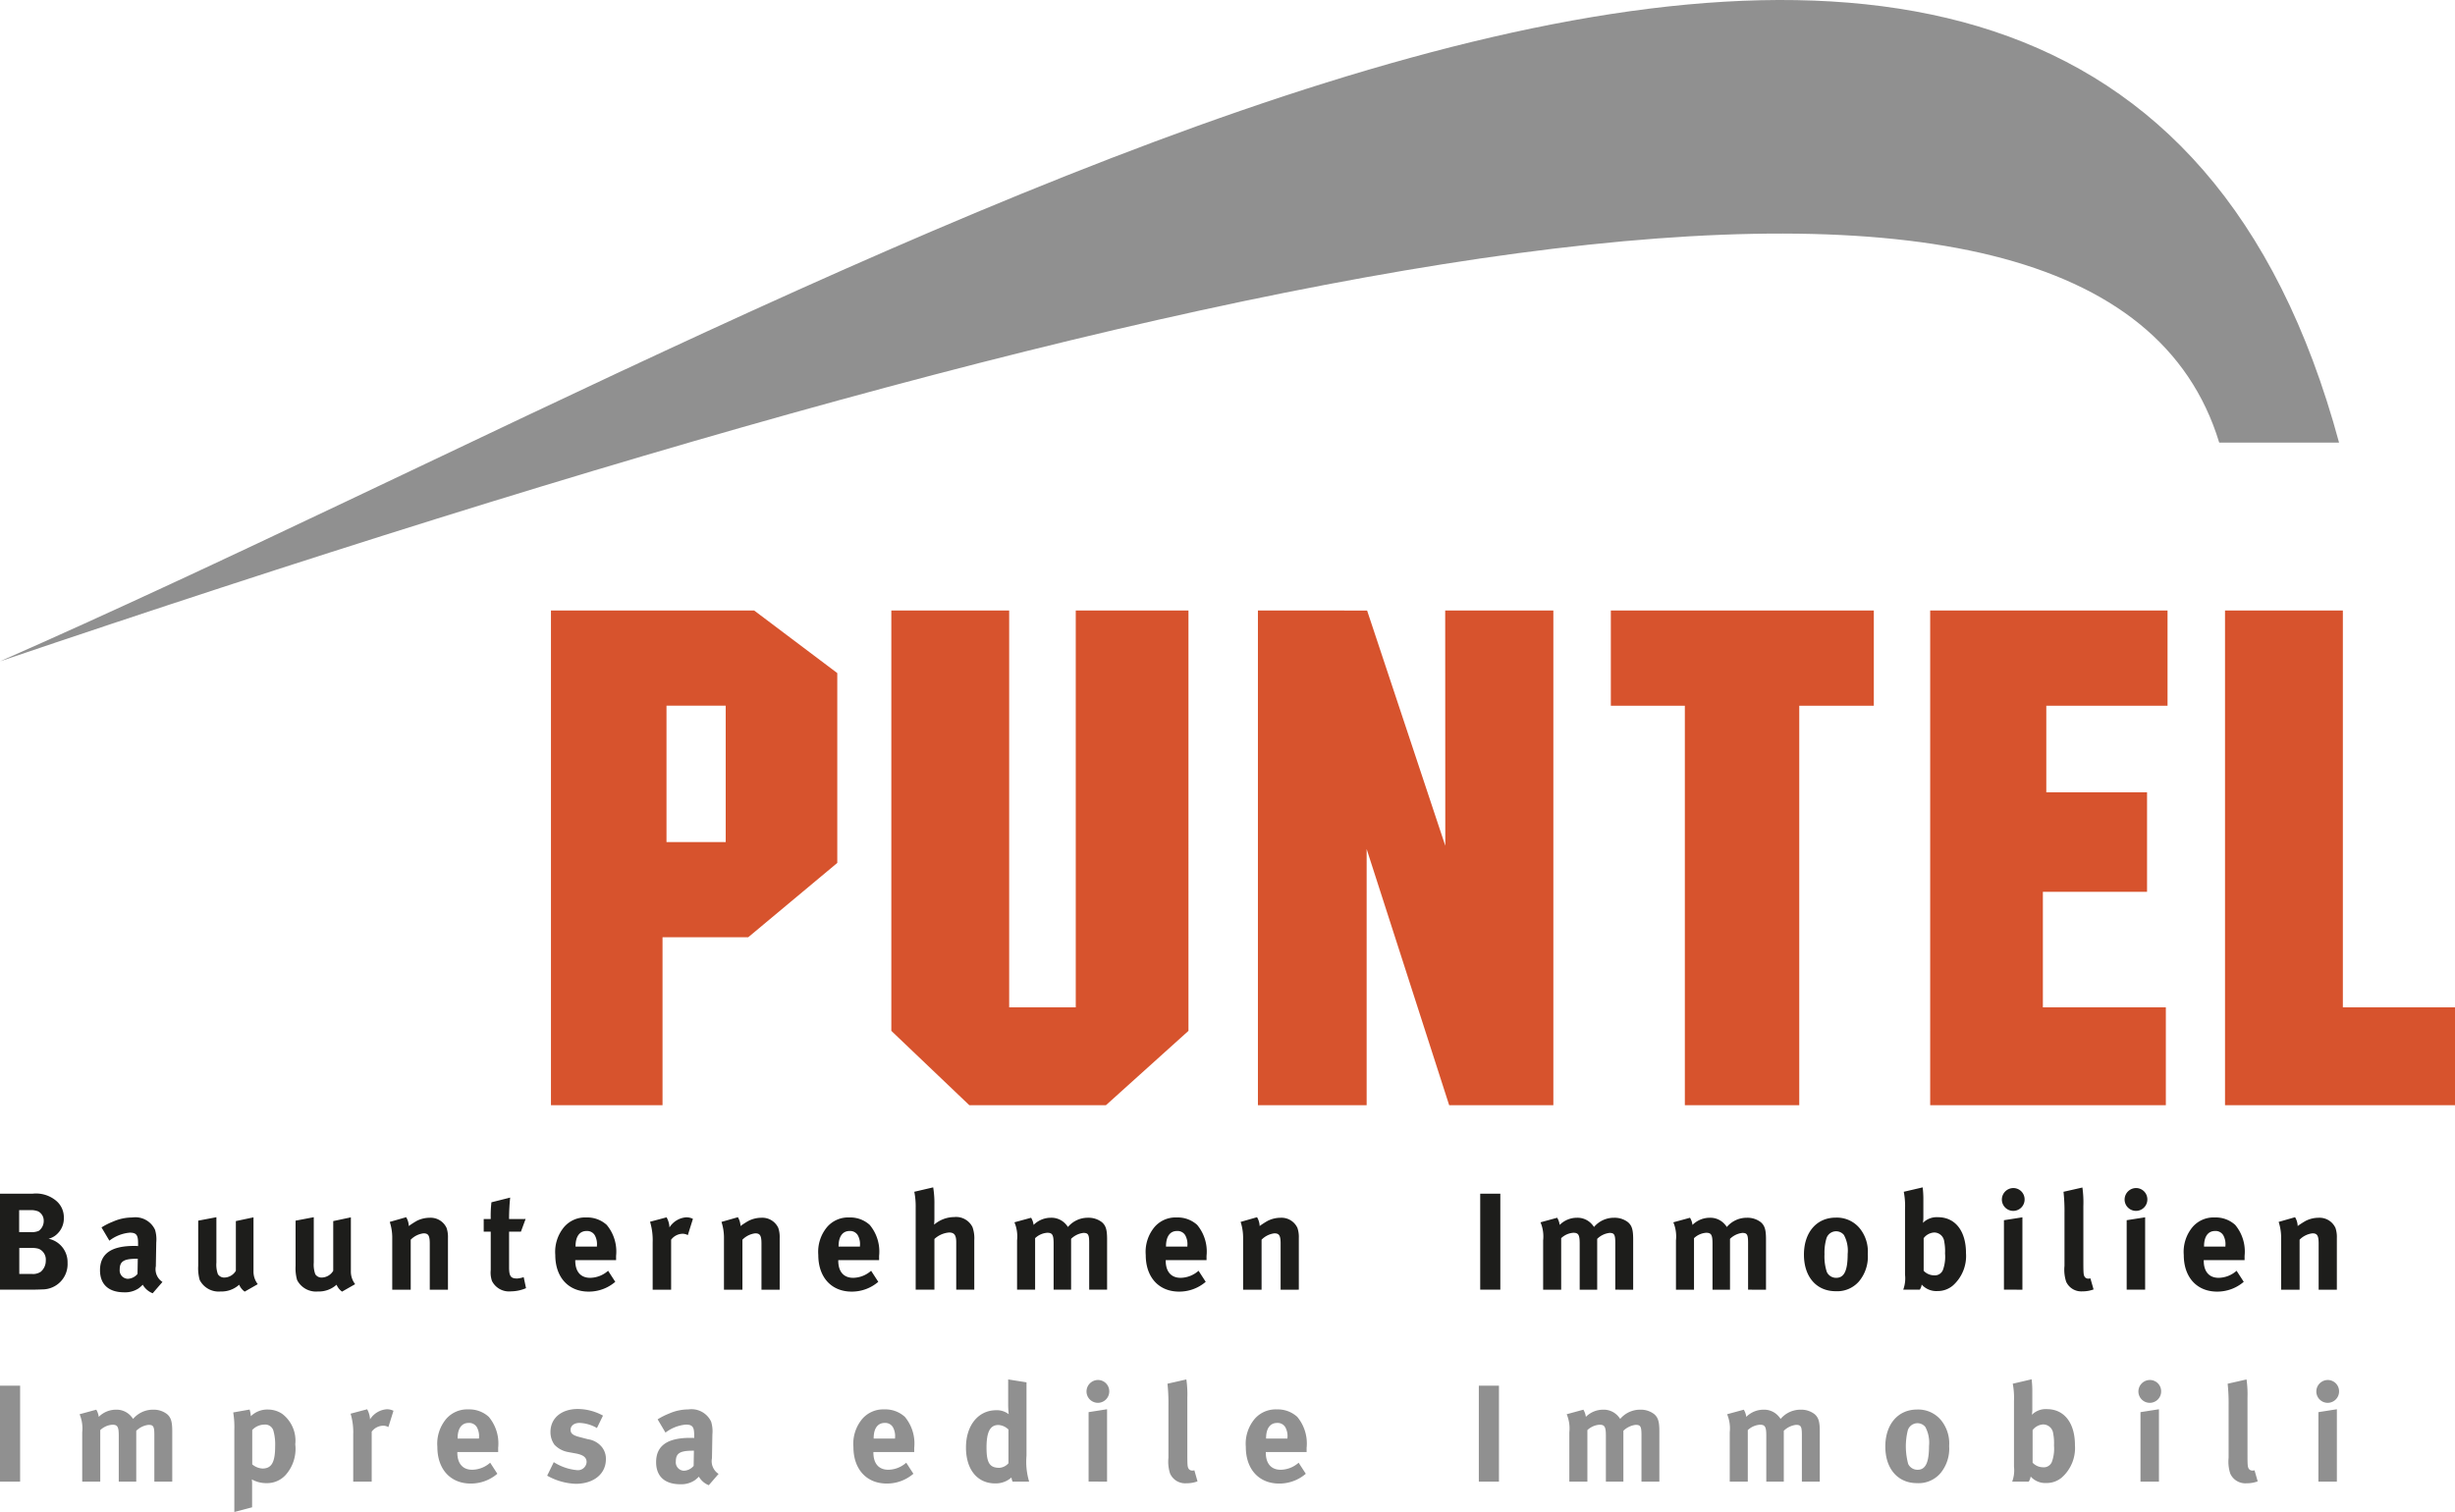
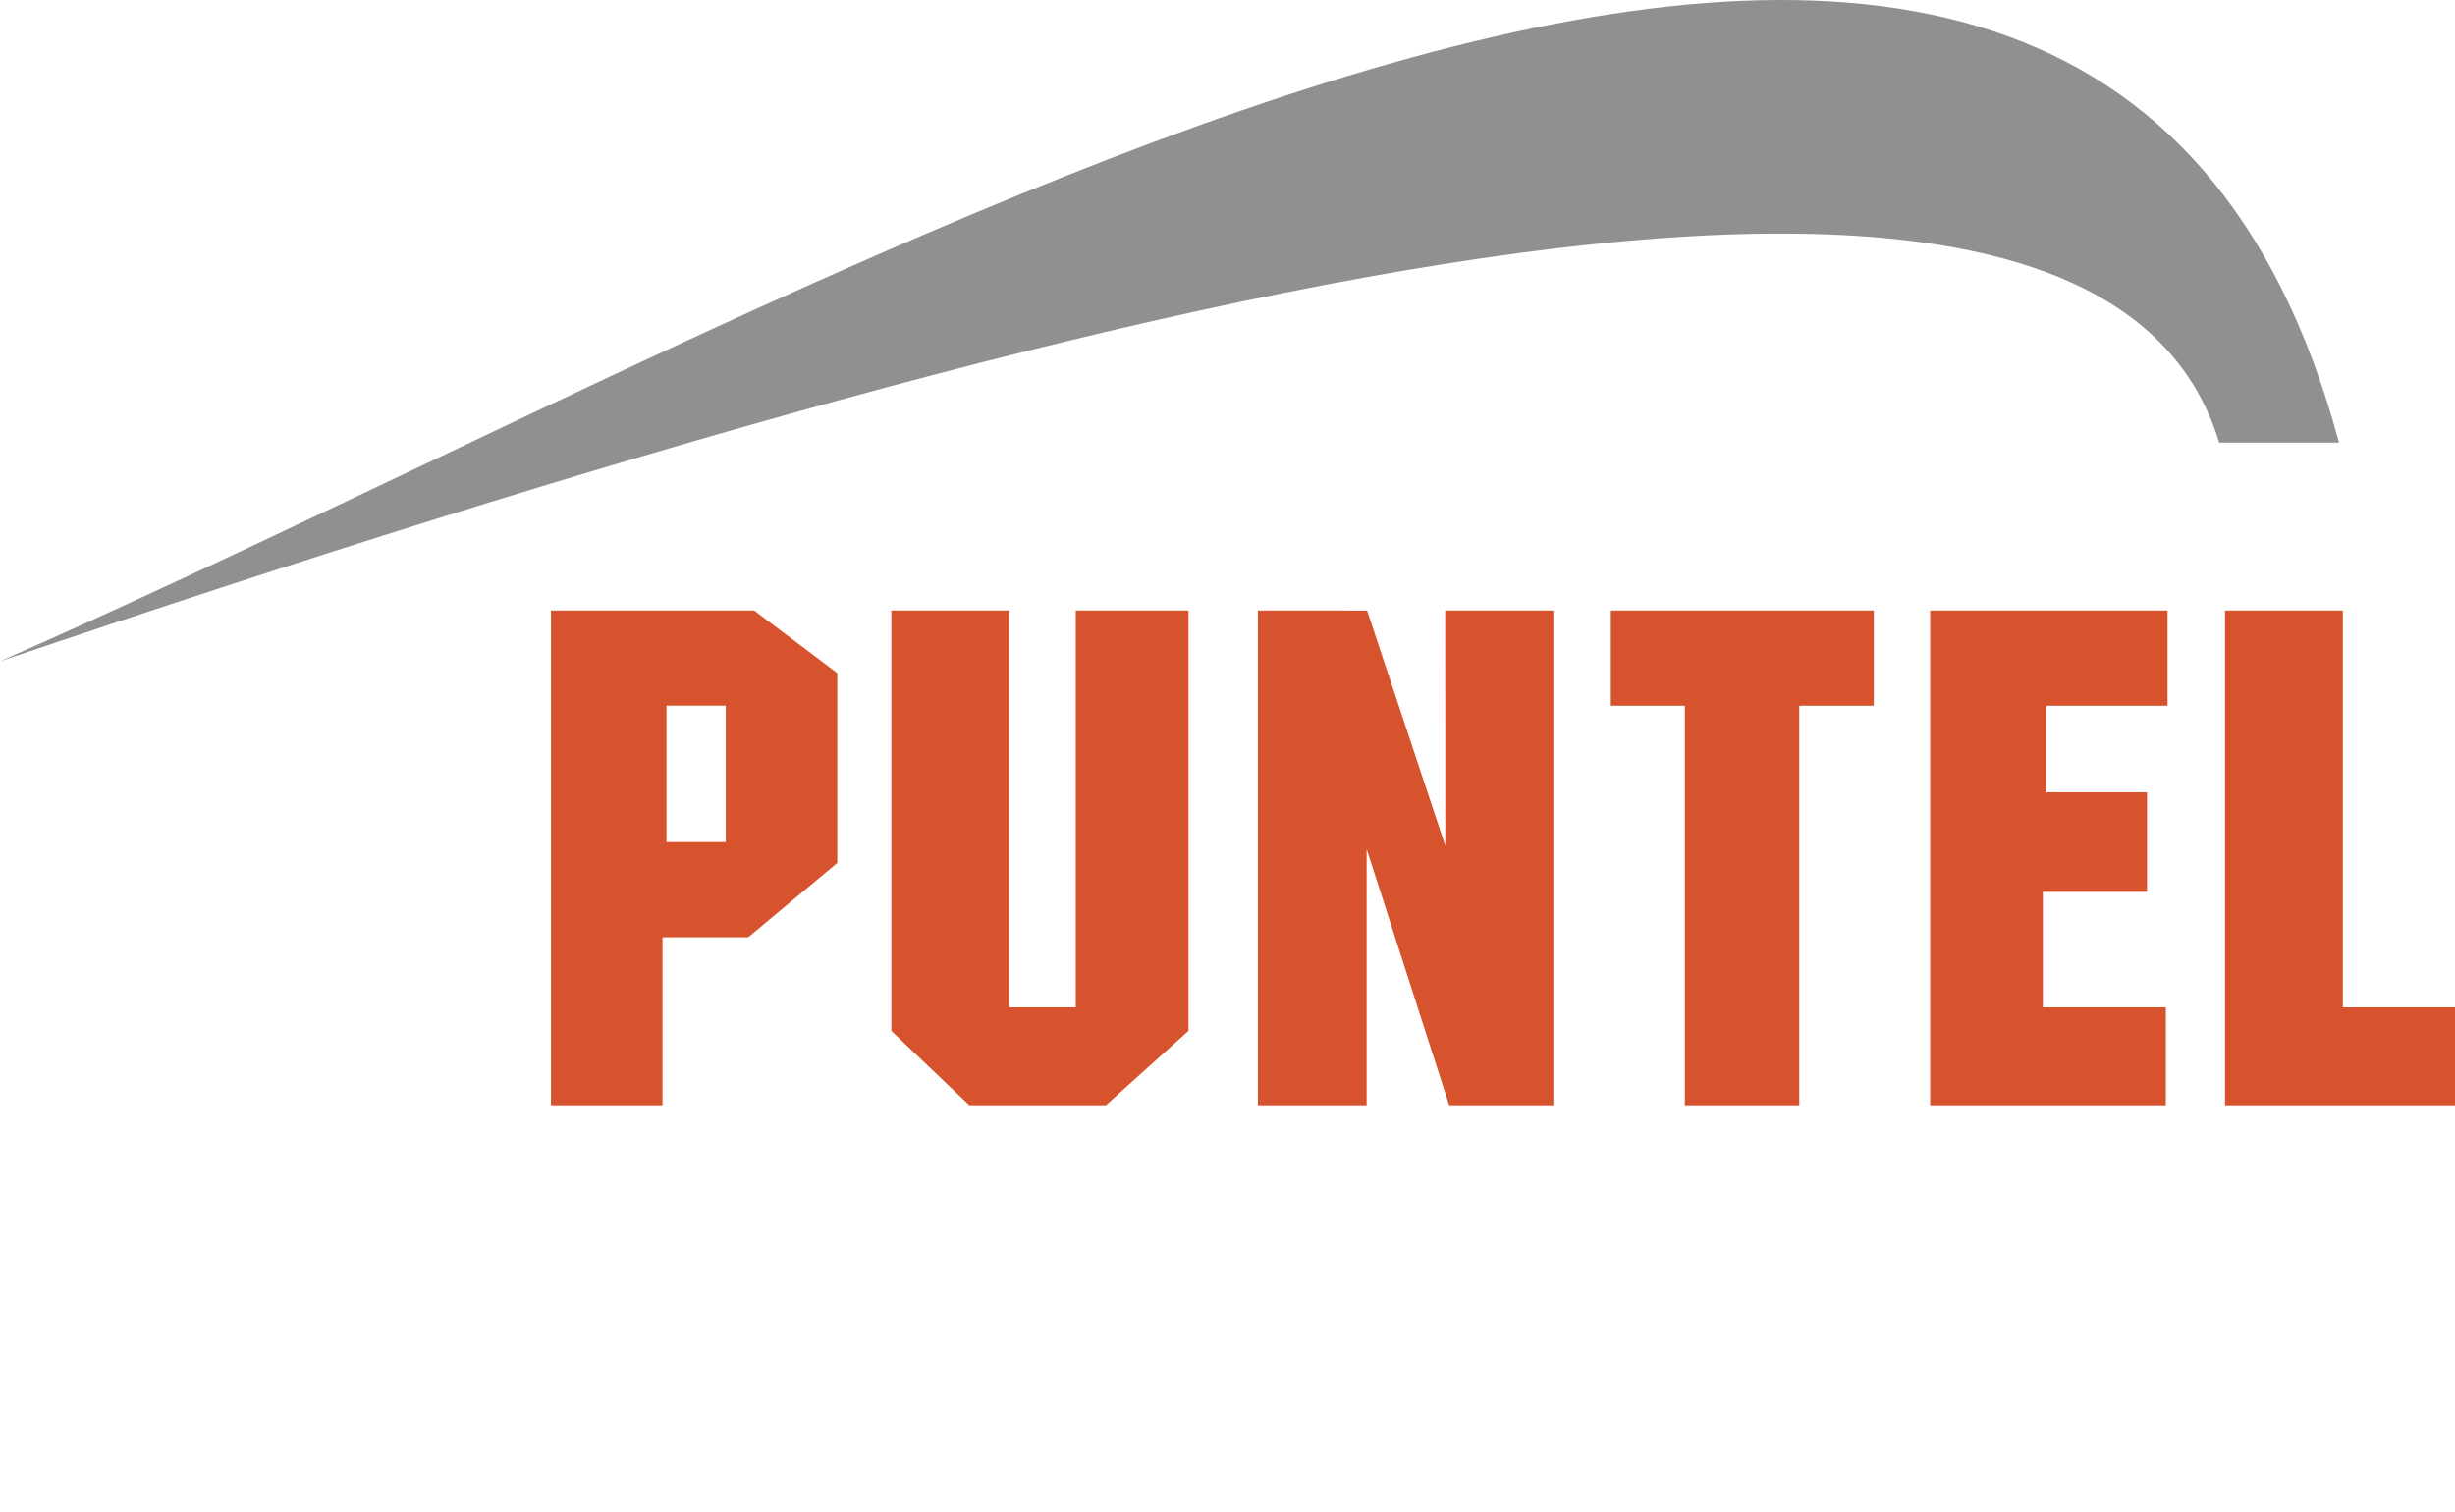
<svg xmlns="http://www.w3.org/2000/svg" id="Ebene_1" data-name="Ebene 1" width="250" height="154" viewBox="0 0 250 154">
  <defs>
    <style>.cls-1{fill:#d7532d;}.cls-2{fill:#909090;}.cls-3{fill:#1d1d1b;}</style>
  </defs>
  <path class="cls-1" d="M56.105,62.181v50.386H67.467V95.463h8.724l9.071-7.572V68.554L76.799,62.181ZM73.901,85.766H67.871V71.876H73.901Zm35.647,16.831h-6.781V62.181H90.767v42.814l7.942,7.572h13.91l8.406-7.572V62.181h-11.478Zm37.631-16.452-7.962-23.961-11.119-.003v50.386h11.072V86.474l8.404,26.092h10.609V62.181h-11.014Zm16.858-14.268h7.536v40.69H183.224v-40.69h7.593V62.181H164.037Zm32.52,40.69h23.998v-9.969H208.032V90.833H218.64V80.701H208.381V71.877h12.346V62.181h-24.171Zm42.024-9.968V62.181H226.58v50.385H250v-9.967Z" />
  <path class="cls-2" d="M0,67.357C90.857,27.413,212.717-49.179,238.194,45.083H225.991C213.949,5.554,122.796,25.755 0,67.357" />
-   <path class="cls-3" d="M237.969,131.357v-5.261a2.915,2.915,0,0,0-.14-1.026,1.786,1.786,0,0,0-1.726-1.039,2.959,2.959,0,0,0-1.294.309,8.139,8.139,0,0,0-.829.534,1.841,1.841,0,0,0-.267-.899l-1.671.478a5.195,5.195,0,0,1,.253,1.687v5.218h1.88V126.266a2.195,2.195,0,0,1,1.308-.648c.492,0,.632.238.632,1.055v4.684Zm-11.349-4.388h-2.176v-.027c0-1,.407-1.563,1.123-1.563a.911.911,0,0,1,.829.423,1.859,1.859,0,0,1,.224,1.083Zm1.953,1.377v-.435a4.232,4.232,0,0,0-.955-3.151,2.941,2.941,0,0,0-2.078-.759,2.824,2.824,0,0,0-2.261.97,3.948,3.948,0,0,0-.899,2.856c0,2.265,1.334,3.726,3.397,3.726a4.129,4.129,0,0,0,2.711-.997l-.731-1.126a2.805,2.805,0,0,1-1.826.718c-.969,0-1.517-.634-1.517-1.746v-.057Zm-9.902-6.174a1.149,1.149,0,0,0-1.137-1.167,1.175,1.175,0,0,0-1.179,1.167,1.158,1.158,0,1,0,2.316,0m-.225,9.184v-7.371l-1.88.295v7.075Zm-5.252-.028-.323-1.125a.632.632,0,0,1-.211.027.431.431,0,0,1-.379-.196c-.112-.197-.126-.366-.126-1.603v-5.611a10.704,10.704,0,0,0-.098-1.87l-1.923.436a18.49,18.49,0,0,1,.099,2.166v5.372a3.915,3.915,0,0,0,.168,1.617,1.687,1.687,0,0,0,1.671.985,3.137,3.137,0,0,0,1.123-.197m-7.023-9.156a1.148,1.148,0,0,0-1.137-1.167,1.175,1.175,0,0,0-1.179,1.167,1.158,1.158,0,1,0,2.316,0m-.224,9.184v-7.371l-1.881.295v7.075Zm-7.878-3.685a3.939,3.939,0,0,1-.211,1.66.881.881,0,0,1-.914.563,1.483,1.483,0,0,1-1.053-.464v-3.321a1.441,1.441,0,0,1,1.068-.577,1.031,1.031,0,0,1,1.026.915,5.158,5.158,0,0,1,.084,1.224m2.133-.043c0-2.25-1.095-3.654-2.851-3.654a1.972,1.972,0,0,0-1.532.576,3.804,3.804,0,0,0,.042-.633V122.216a9.648,9.648,0,0,0-.071-1.28l-1.923.449a7.643,7.643,0,0,1,.126,1.772v6.665a3.318,3.318,0,0,1-.182,1.534h1.685a1.232,1.232,0,0,0,.196-.521,1.989,1.989,0,0,0,1.602.661,2.378,2.378,0,0,0,1.573-.562,4.02,4.02,0,0,0,1.334-3.305Zm-12.049.085c0,1.703-.352,2.435-1.167,2.435a1.041,1.041,0,0,1-.955-.591,5.093,5.093,0,0,1-.239-1.815,5.146,5.146,0,0,1,.197-1.604,1.03,1.03,0,0,1,1.784-.351,3.344,3.344,0,0,1,.38,1.927m2.048.015a3.747,3.747,0,0,0-.827-2.631,3.011,3.011,0,0,0-2.444-1.081c-1.938,0-3.23,1.502-3.23,3.768,0,2.265,1.277,3.726,3.23,3.726a2.935,2.935,0,0,0,2.373-.997,3.914,3.914,0,0,0,.898-2.785m-10.365,3.628v-5.121c0-.984-.126-1.405-.533-1.757a2.226,2.226,0,0,0-1.418-.449,2.644,2.644,0,0,0-2.038.941,2.307,2.307,0,0,0-.28-.351,1.945,1.945,0,0,0-1.46-.59,2.484,2.484,0,0,0-1.757.73,1.83,1.83,0,0,0-.252-.73l-1.698.463a3.732,3.732,0,0,1,.267,1.842v5.021h1.838v-5.247a1.999,1.999,0,0,1,1.237-.549c.52,0,.647.211.647,1.112v4.684h1.782v-5.177a2.14,2.14,0,0,1,1.251-.605c.492,0,.59.169.59,1.026v4.755Zm-13.526,0v-5.121c0-.984-.126-1.405-.533-1.757a2.224,2.224,0,0,0-1.418-.449,2.64,2.64,0,0,0-2.037.941,2.311,2.311,0,0,0-.281-.351,1.941,1.941,0,0,0-1.459-.59,2.48,2.48,0,0,0-1.757.73,1.829,1.829,0,0,0-.253-.73l-1.698.463a3.72,3.72,0,0,1,.267,1.842v5.021h1.838v-5.247a1.999,1.999,0,0,1,1.238-.549c.519,0,.647.211.647,1.112v4.684h1.782v-5.177a2.14,2.14,0,0,1,1.251-.605c.492,0,.591.169.591,1.026v4.755ZM152.783,121.583h-2.049v9.774h2.049Zm-20.52,9.774v-5.261a2.914,2.914,0,0,0-.14-1.026,1.786,1.786,0,0,0-1.726-1.039,2.959,2.959,0,0,0-1.294.309,8.141,8.141,0,0,0-.829.534,1.852,1.852,0,0,0-.267-.899l-1.671.478a5.195,5.195,0,0,1,.253,1.687v5.218h1.881V126.266a2.195,2.195,0,0,1,1.307-.648c.493,0,.633.238.633,1.055v4.684Zm-11.349-4.388h-2.176v-.027c0-1,.407-1.563,1.123-1.563a.912.912,0,0,1,.829.423,1.859,1.859,0,0,1,.224,1.083Zm1.952,1.377v-.435a4.236,4.236,0,0,0-.954-3.151,2.942,2.942,0,0,0-2.079-.759,2.823,2.823,0,0,0-2.26.97,3.944,3.944,0,0,0-.899,2.856c0,2.265,1.334,3.726,3.397,3.726a4.124,4.124,0,0,0,2.711-.997l-.73-1.126a2.807,2.807,0,0,1-1.826.718c-.969,0-1.517-.634-1.517-1.746v-.057Zm-10.127,3.011v-5.121c0-.984-.125-1.405-.533-1.757a2.221,2.221,0,0,0-1.417-.449,2.642,2.642,0,0,0-2.038.941,2.368,2.368,0,0,0-.28-.351,1.945,1.945,0,0,0-1.46-.59,2.484,2.484,0,0,0-1.757.73,1.829,1.829,0,0,0-.253-.73l-1.698.463a3.717,3.717,0,0,1,.268,1.842v5.021H105.409v-5.247a1.997,1.997,0,0,1,1.237-.549c.52,0,.647.211.647,1.112v4.684H109.074v-5.177a2.143,2.143,0,0,1,1.251-.605c.492,0,.591.169.591,1.026v4.755Zm-13.525,0v-5.036a3.389,3.389,0,0,0-.182-1.336,1.86,1.86,0,0,0-1.867-1.025,3.15,3.15,0,0,0-2.038.773c0-.084.027-.38.027-.605v-1.435a9.811,9.811,0,0,0-.125-1.758l-1.923.449a7.627,7.627,0,0,1,.14,1.646v8.326H95.155v-5.163a2.496,2.496,0,0,1,1.49-.66c.534,0,.731.267.731.984v4.839Zm-11.644-4.388H85.394v-.027c0-1,.408-1.563,1.124-1.563a.909.909,0,0,1,.828.423,1.858,1.858,0,0,1,.225,1.083Zm1.952,1.377v-.435a4.232,4.232,0,0,0-.955-3.151,2.939,2.939,0,0,0-2.078-.759,2.825,2.825,0,0,0-2.261.97,3.948,3.948,0,0,0-.898,2.856c0,2.265,1.333,3.726,3.397,3.726a4.126,4.126,0,0,0,2.711-.997l-.73-1.126a2.807,2.807,0,0,1-1.827.718c-.969,0-1.517-.634-1.517-1.746v-.057ZM79.397,131.357v-5.261a2.914,2.914,0,0,0-.14-1.026,1.787,1.787,0,0,0-1.727-1.039,2.958,2.958,0,0,0-1.293.309,8.139,8.139,0,0,0-.829.534,1.851,1.851,0,0,0-.267-.899l-1.671.478a5.195,5.195,0,0,1,.253,1.687v5.218h1.88V126.266a2.195,2.195,0,0,1,1.307-.648c.492,0,.633.238.633,1.055v4.684Zm-8.834-7.214a1.45,1.45,0,0,0-.703-.155,2.204,2.204,0,0,0-1.685,1.026,2.318,2.318,0,0,0-.295-1.026l-1.684.449a6.558,6.558,0,0,1,.267,2.11v4.81H68.343V126.266a1.5,1.5,0,0,1,1.151-.605,1.063,1.063,0,0,1,.548.14Zm-9.776,2.826H58.609v-.027c0-1,.408-1.563,1.124-1.563a.912.912,0,0,1,.829.423,1.859,1.859,0,0,1,.224,1.083Zm1.952,1.377v-.435a4.236,4.236,0,0,0-.954-3.151,2.942,2.942,0,0,0-2.079-.759,2.823,2.823,0,0,0-2.26.97,3.944,3.944,0,0,0-.899,2.856c0,2.265,1.334,3.726,3.397,3.726a4.124,4.124,0,0,0,2.711-.997l-.73-1.126a2.807,2.807,0,0,1-1.826.718c-.969,0-1.517-.634-1.517-1.746v-.057Zm-9.172,2.856-.238-1.124a2.47,2.47,0,0,1-.674.14c-.646,0-.814-.238-.814-1.153v-3.616H53.047l.477-1.292H51.84a21.757,21.757,0,0,1,.112-2.181l-1.908.479a12.417,12.417,0,0,0-.071,1.702h-.716v1.292h.716v3.912a2.636,2.636,0,0,0,.126,1.111,1.942,1.942,0,0,0,1.936,1.054,3.947,3.947,0,0,0,1.531-.324m-7.949.155v-5.261a2.914,2.914,0,0,0-.14-1.026,1.786,1.786,0,0,0-1.726-1.039,2.959,2.959,0,0,0-1.294.309,8.14,8.14,0,0,0-.829.534,1.841,1.841,0,0,0-.267-.899l-1.671.478a5.195,5.195,0,0,1,.253,1.687v5.218H41.825V126.266a2.195,2.195,0,0,1,1.307-.648c.493,0,.633.238.633,1.055v4.684Zm-9.452-.563a2.088,2.088,0,0,1-.435-1.307v-5.498l-1.796.38v5.062a1.394,1.394,0,0,1-1.167.69.755.755,0,0,1-.66-.338,2.833,2.833,0,0,1-.155-1.182v-4.626l-1.852.351v4.612a4.336,4.336,0,0,0,.154,1.435,2.165,2.165,0,0,0,2.12,1.167,2.69,2.69,0,0,0,1.898-.689,1.643,1.643,0,0,0,.561.703Zm-9.916,0a2.088,2.088,0,0,1-.435-1.307v-5.498l-1.796.38v5.062a1.394,1.394,0,0,1-1.167.69.755.755,0,0,1-.66-.338,2.833,2.833,0,0,1-.155-1.182v-4.626l-1.852.351v4.612a4.336,4.336,0,0,0,.154,1.435,2.165,2.165,0,0,0,2.12,1.167,2.69,2.69,0,0,0,1.898-.689,1.643,1.643,0,0,0,.561.703ZM14.031,128.206l-.027,1.548a1.361,1.361,0,0,1-.985.494.854.854,0,0,1-.829-.943c0-.859.45-1.098,1.757-1.098Zm2.513,2.364a1.544,1.544,0,0,1-.674-1.603l.042-2.419a3.357,3.357,0,0,0-.126-1.295,2.206,2.206,0,0,0-2.317-1.25,4.859,4.859,0,0,0-1.967.422,6.921,6.921,0,0,0-1.165.59l.801,1.35a3.948,3.948,0,0,1,2.078-.816c.689,0,.844.268.844,1.071v.295c-.155-.014-.281-.014-.421-.014-2.29,0-3.455.786-3.455,2.475,0,1.435.87,2.249,2.47,2.249a2.487,2.487,0,0,0,1.448-.394,3.488,3.488,0,0,0,.435-.379,2.013,2.013,0,0,0,1.01.87Zm-12.091-6.203a1.246,1.246,0,0,1-.506.999,1.816,1.816,0,0,1-.844.127H1.95V123.255h1.125a1.959,1.959,0,0,1,.814.127,1.06,1.06,0,0,1,.562.985m.211,4.022a1.48,1.48,0,0,1-.506,1.14,1.418,1.418,0,0,1-.913.225H1.964V127.109h1.223a2.297,2.297,0,0,1,.759.084,1.191,1.191,0,0,1,.716,1.196m2.218.239a2.432,2.432,0,0,0-1.937-2.461,1.862,1.862,0,0,0,.899-.506,2.163,2.163,0,0,0,.659-1.632,2.185,2.185,0,0,0-.8-1.744,3.197,3.197,0,0,0-2.402-.703H0v9.774h3.075c.534,0,.942-.015,1.25-.028A2.57,2.57,0,0,0,6.881,128.629" />
-   <path class="cls-2" d="M238.194,141.722a1.149,1.149,0,0,0-1.137-1.167,1.175,1.175,0,0,0-1.179,1.167,1.158,1.158,0,1,0,2.316,0m-.224,9.183v-7.37l-1.88.295v7.074Zm-8.062-.027-.323-1.126a.612.612,0,0,1-.211.028.431.431,0,0,1-.379-.197c-.113-.196-.126-.365-.126-1.603v-5.611a10.805,10.805,0,0,0-.098-1.87l-1.923.436a18.732,18.732,0,0,1,.098,2.166v5.372a3.911,3.911,0,0,0,.169,1.617,1.685,1.685,0,0,0,1.67.984,3.139,3.139,0,0,0,1.124-.196m-9.833-9.156a1.148,1.148,0,0,0-1.137-1.167,1.175,1.175,0,0,0-1.179,1.167,1.158,1.158,0,1,0,2.316,0m-.224,9.183v-7.37l-1.881.295v7.074Zm-10.687-3.684a3.942,3.942,0,0,1-.211,1.66.881.881,0,0,1-.913.563,1.48,1.48,0,0,1-1.054-.465v-3.321a1.445,1.445,0,0,1,1.068-.576,1.03,1.03,0,0,1,1.026.915,5.152,5.152,0,0,1,.084,1.224m2.133-.043c0-2.25-1.095-3.655-2.85-3.655a1.973,1.973,0,0,0-1.533.576,3.784,3.784,0,0,0,.042-.632v-1.702a9.673,9.673,0,0,0-.071-1.281l-1.922.45a7.7,7.7,0,0,1,.126,1.772V149.372a3.291,3.291,0,0,1-.183,1.533h1.685a1.211,1.211,0,0,0,.196-.52,1.989,1.989,0,0,0,1.602.661,2.376,2.376,0,0,0,1.573-.562,4.017,4.017,0,0,0,1.334-3.305Zm-14.859.085c0,1.703-.351,2.435-1.166,2.435a1.042,1.042,0,0,1-.956-.592,6.825,6.825,0,0,1-.042-3.419,1.031,1.031,0,0,1,1.785-.351,3.351,3.351,0,0,1,.379,1.927m2.049.014a3.745,3.745,0,0,0-.828-2.63,3.011,3.011,0,0,0-2.444-1.082c-1.938,0-3.229,1.503-3.229,3.769,0,2.265,1.277,3.726,3.229,3.726a2.937,2.937,0,0,0,2.374-.997,3.917,3.917,0,0,0,.898-2.786m-13.174,3.628v-5.12c0-.984-.126-1.405-.533-1.757a2.22,2.22,0,0,0-1.418-.449,2.644,2.644,0,0,0-2.038.941,2.306,2.306,0,0,0-.28-.351,1.945,1.945,0,0,0-1.46-.59,2.479,2.479,0,0,0-1.757.73,1.83,1.83,0,0,0-.252-.73l-1.698.463a3.732,3.732,0,0,1,.267,1.842v5.021h1.838v-5.246a1.999,1.999,0,0,1,1.237-.549c.52,0,.647.211.647,1.112v4.683h1.782v-5.176a2.14,2.14,0,0,1,1.251-.605c.492,0,.59.169.59,1.026v4.754Zm-16.336,0v-5.12c0-.984-.125-1.405-.533-1.757a2.215,2.215,0,0,0-1.417-.449,2.642,2.642,0,0,0-2.038.941,2.368,2.368,0,0,0-.28-.351,1.945,1.945,0,0,0-1.46-.59,2.479,2.479,0,0,0-1.757.73,1.829,1.829,0,0,0-.253-.73l-1.698.463a3.717,3.717,0,0,1,.268,1.842v5.021h1.838v-5.246a1.997,1.997,0,0,1,1.237-.549c.52,0,.647.211.647,1.112v4.683h1.782v-5.176a2.146,2.146,0,0,1,1.251-.605c.493,0,.591.169.591,1.026v4.754Zm-16.335-9.773h-2.049v9.774h2.049Zm-21.538,5.387h-2.176v-.027c0-1,.407-1.563,1.123-1.563a.911.911,0,0,1,.829.422,1.864,1.864,0,0,1,.224,1.084Zm1.952,1.377v-.436a4.233,4.233,0,0,0-.954-3.15,2.942,2.942,0,0,0-2.079-.759,2.823,2.823,0,0,0-2.26.97,3.942,3.942,0,0,0-.899,2.855c0,2.266,1.334,3.727,3.397,3.727a4.124,4.124,0,0,0,2.711-.997l-.73-1.126a2.807,2.807,0,0,1-1.826.718c-.969,0-1.517-.634-1.517-1.746v-.057ZM121.947,150.877l-.322-1.126a.617.617,0,0,1-.211.028.43.43,0,0,1-.379-.197c-.113-.196-.126-.365-.126-1.603v-5.611a10.669,10.669,0,0,0-.099-1.87l-1.923.436a18.488,18.488,0,0,1,.099,2.166v5.372a3.894,3.894,0,0,0,.169,1.617,1.684,1.684,0,0,0,1.67.984,3.133,3.133,0,0,0,1.123-.196m-8.989-9.156a1.149,1.149,0,0,0-1.137-1.167,1.175,1.175,0,0,0-1.179,1.167,1.158,1.158,0,1,0,2.316,0m-.224,9.183v-7.37l-1.88.295v7.074Zm-10.041-1.87a1.341,1.341,0,0,1-.927.466c-.984,0-1.307-.506-1.307-2.055,0-1.603.366-2.307,1.208-2.307a1.571,1.571,0,0,1,1.026.464Zm2.106,1.87a7.025,7.025,0,0,1-.268-2.63v-7.481l-1.866-.295v2.475a8.708,8.708,0,0,0,.056,1.069,1.943,1.943,0,0,0-1.279-.407c-1.827,0-3.075,1.546-3.075,3.796,0,2.238,1.15,3.657,2.976,3.657a2.412,2.412,0,0,0,1.658-.605,1.298,1.298,0,0,0,.113.421ZM91.146,146.518H88.968v-.027c0-1,.408-1.563,1.124-1.563a.911.911,0,0,1,.829.422,1.864,1.864,0,0,1,.224,1.084Zm1.952,1.377v-.436a4.233,4.233,0,0,0-.954-3.15,2.942,2.942,0,0,0-2.079-.759,2.823,2.823,0,0,0-2.26.97,3.942,3.942,0,0,0-.899,2.855c0,2.266,1.334,3.727,3.397,3.727a4.124,4.124,0,0,0,2.711-.997l-.73-1.126a2.807,2.807,0,0,1-1.826.718c-.969,0-1.517-.634-1.517-1.746v-.057Zm-22.435-.14-.028,1.547a1.362,1.362,0,0,1-.984.495.855.855,0,0,1-.83-.943c0-.859.45-1.098,1.758-1.098Zm2.512,2.364a1.544,1.544,0,0,1-.673-1.604l.042-2.418a3.354,3.354,0,0,0-.126-1.295,2.208,2.208,0,0,0-2.317-1.25,4.856,4.856,0,0,0-1.967.422,6.813,6.813,0,0,0-1.165.59l.8,1.35a3.954,3.954,0,0,1,2.079-.816c.689,0,.843.268.843,1.071v.295c-.154-.014-.281-.014-.421-.014-2.29,0-3.455.786-3.455,2.474,0,1.436.87,2.25,2.471,2.25a2.484,2.484,0,0,0,1.447-.394,3.419,3.419,0,0,0,.435-.38,2.01,2.01,0,0,0,1.01.871Zm-11.475-1.491a1.913,1.913,0,0,0-.393-1.225,2.237,2.237,0,0,0-1.431-.815l-.872-.226c-.66-.169-.9-.365-.9-.731,0-.422.366-.704.914-.704a3.798,3.798,0,0,1,1.769.52l.617-1.265a5.395,5.395,0,0,0-2.569-.674c-1.672,0-2.78.941-2.78,2.347a2.19,2.19,0,0,0,.407,1.294,2.533,2.533,0,0,0,1.32.732l.843.155c.759.14,1.11.394,1.11.886a.881.881,0,0,1-.955.816,5.245,5.245,0,0,1-2.387-.816l-.674,1.378a6.389,6.389,0,0,0,2.906.829c1.84,0,3.075-1.012,3.075-2.502M48.778,146.518H46.601v-.027c0-1,.408-1.563,1.124-1.563a.909.909,0,0,1,.828.422,1.863,1.863,0,0,1,.225,1.084Zm1.952,1.377v-.436a4.229,4.229,0,0,0-.955-3.15,2.939,2.939,0,0,0-2.078-.759,2.825,2.825,0,0,0-2.261.97,3.946,3.946,0,0,0-.898,2.855c0,2.266,1.333,3.727,3.397,3.727a4.126,4.126,0,0,0,2.711-.997l-.73-1.126a2.808,2.808,0,0,1-1.827.718c-.969,0-1.517-.634-1.517-1.746v-.057Zm-10.661-4.204a1.448,1.448,0,0,0-.702-.154,2.202,2.202,0,0,0-1.685,1.026,2.318,2.318,0,0,0-.295-1.026l-1.685.449a6.524,6.524,0,0,1,.268,2.11v4.809H37.851v-5.09a1.5,1.5,0,0,1,1.151-.605,1.063,1.063,0,0,1,.548.14ZM28.02,147.292c0,1.646-.366,2.28-1.293,2.28a1.766,1.766,0,0,1-1.041-.423v-3.503a1.738,1.738,0,0,1,1.251-.549.867.867,0,0,1,.9.605,5.125,5.125,0,0,1,.182,1.591m2.049-.184a3.43,3.43,0,0,0-1.333-3.108,2.601,2.601,0,0,0-1.419-.436,2.411,2.411,0,0,0-1.771.675,3.1,3.1,0,0,0-.126-.675l-1.67.295a9.119,9.119,0,0,1,.113,1.814V154l1.81-.479v-2.25a3.81,3.81,0,0,0-.028-.59,3.026,3.026,0,0,0,1.504.379,2.561,2.561,0,0,0,1.924-.815,3.994,3.994,0,0,0,.997-3.137m-12.528,3.797v-5.12c0-.984-.126-1.405-.533-1.757a2.218,2.218,0,0,0-1.418-.449,2.64,2.64,0,0,0-2.037.941,2.313,2.313,0,0,0-.281-.351,1.941,1.941,0,0,0-1.459-.59,2.478,2.478,0,0,0-1.757.73,1.829,1.829,0,0,0-.253-.73l-1.698.463a3.72,3.72,0,0,1,.267,1.842v5.021H10.209v-5.246a1.999,1.999,0,0,1,1.238-.549c.52,0,.647.211.647,1.112v4.683H13.875v-5.176a2.14,2.14,0,0,1,1.251-.605c.492,0,.591.169.591,1.026v4.754ZM2.049,141.132H0v9.774H2.049Z" />
</svg>